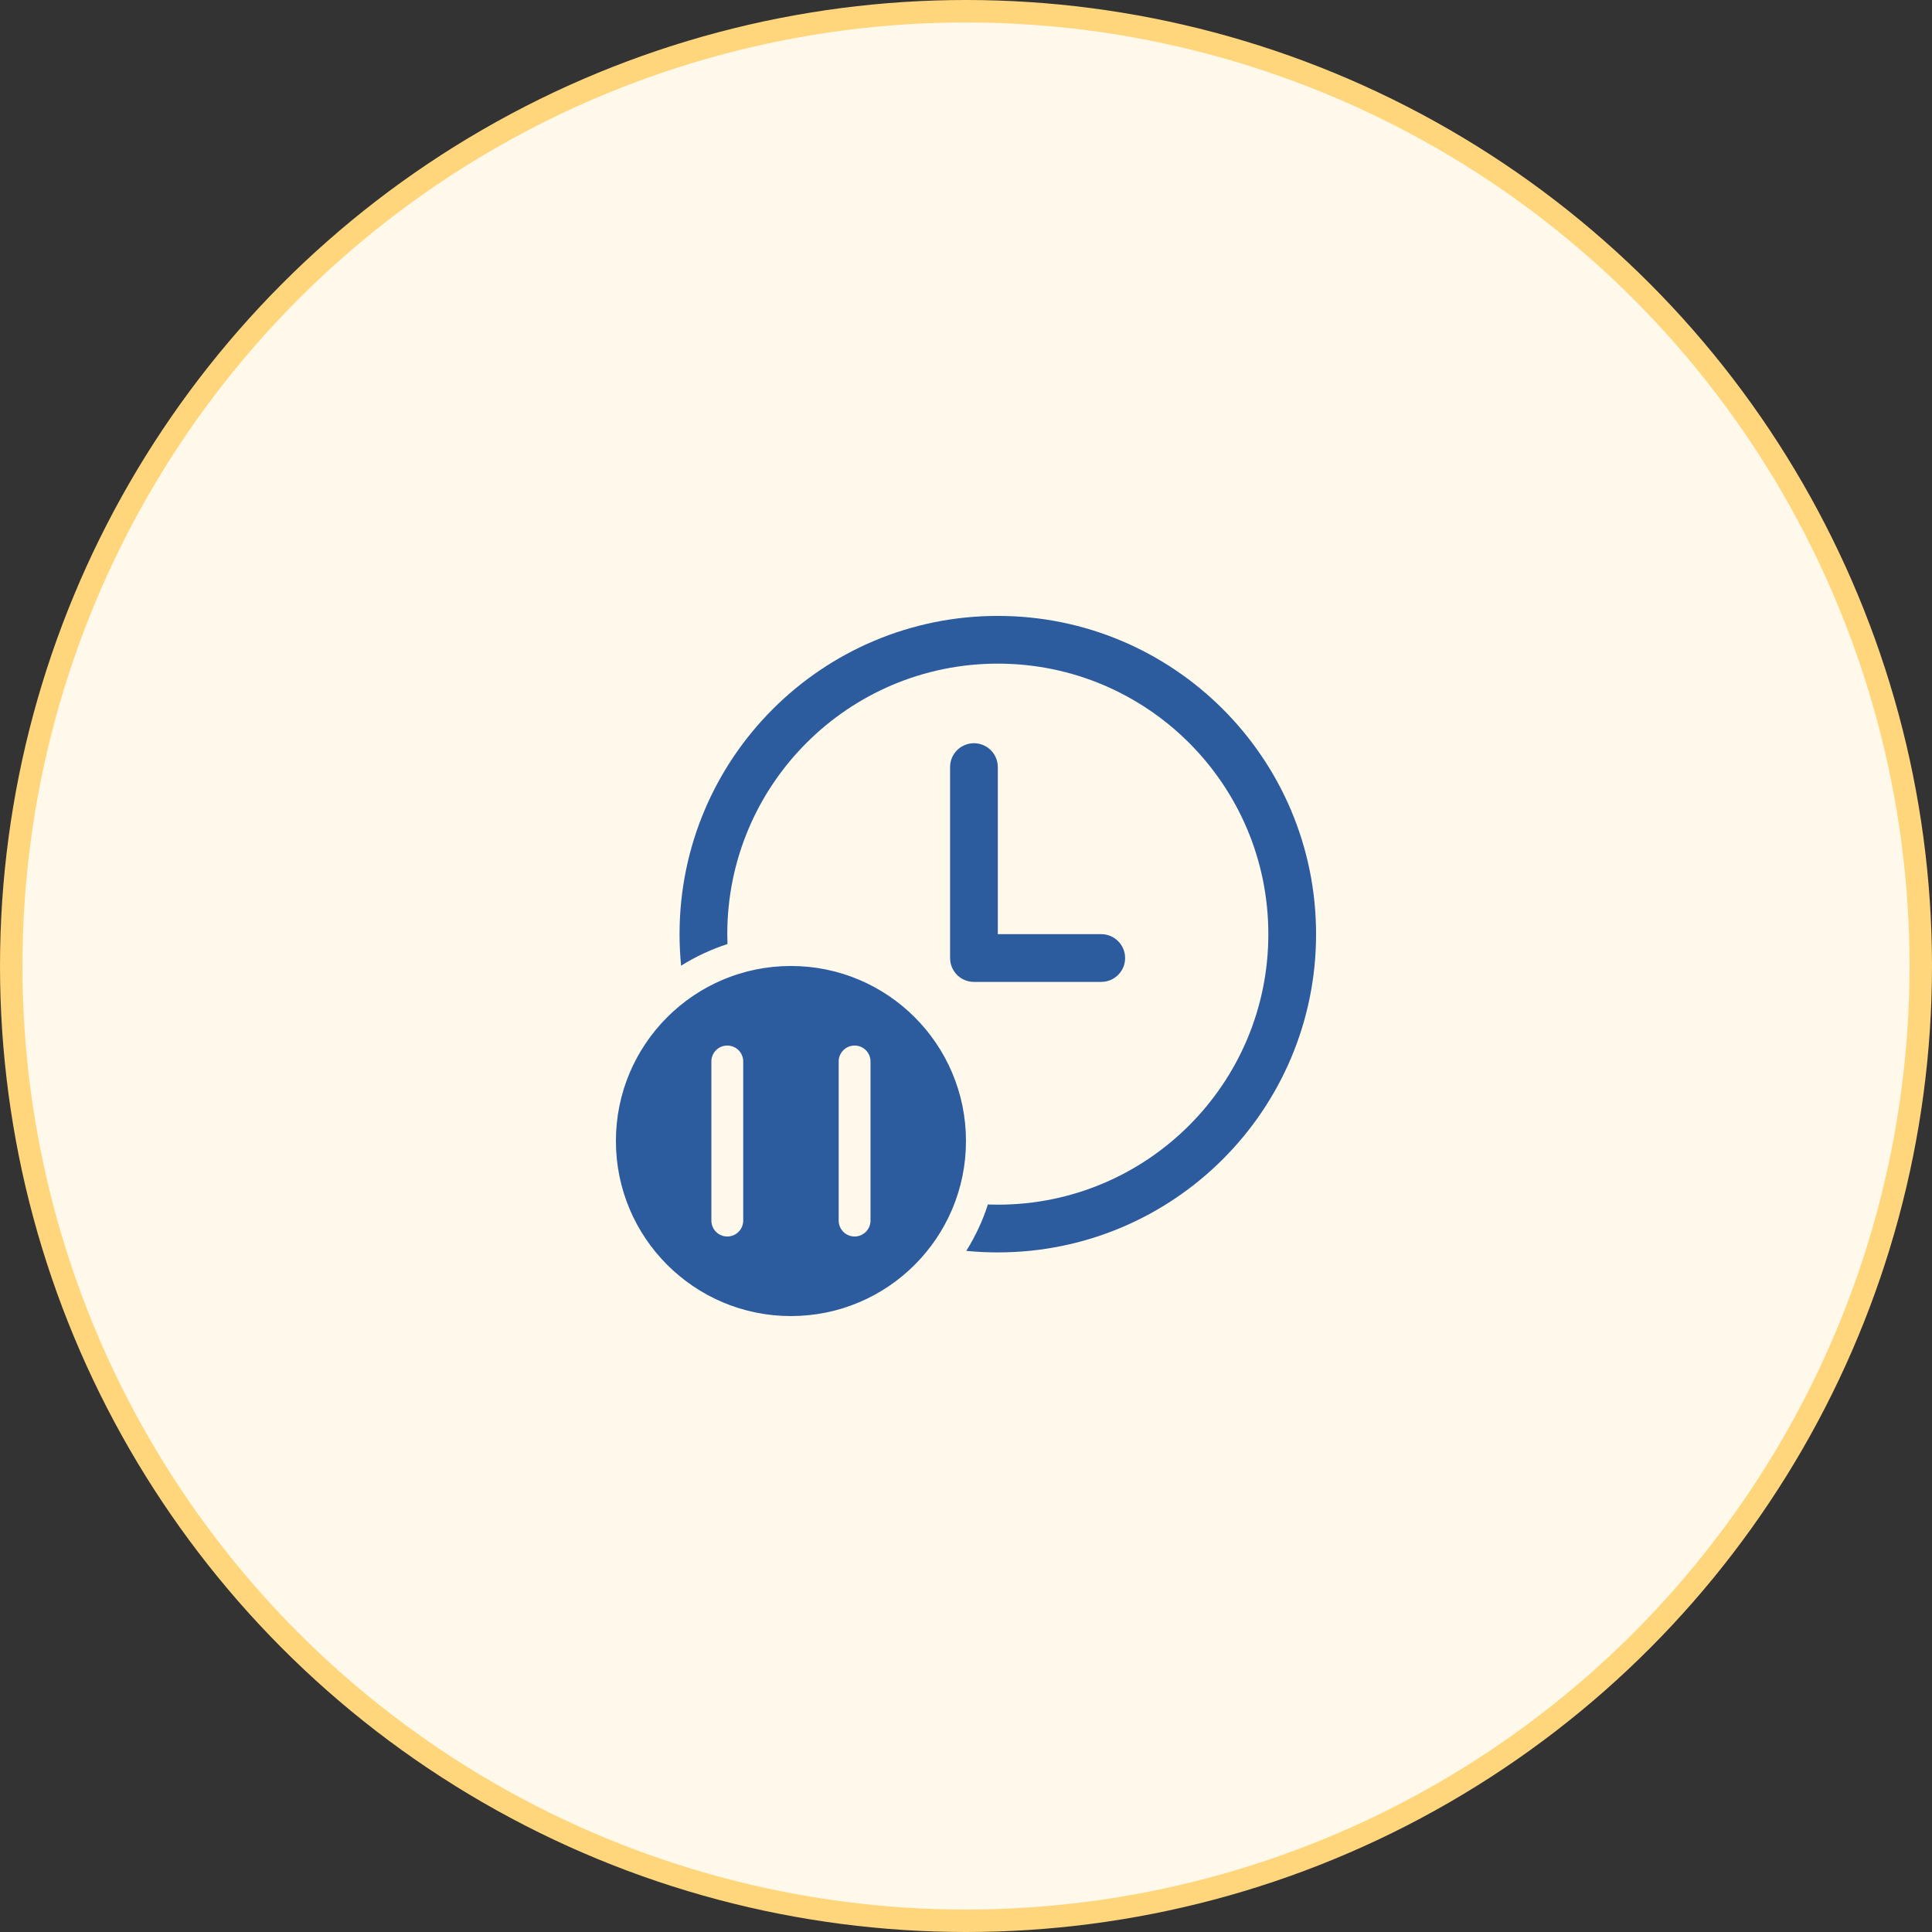
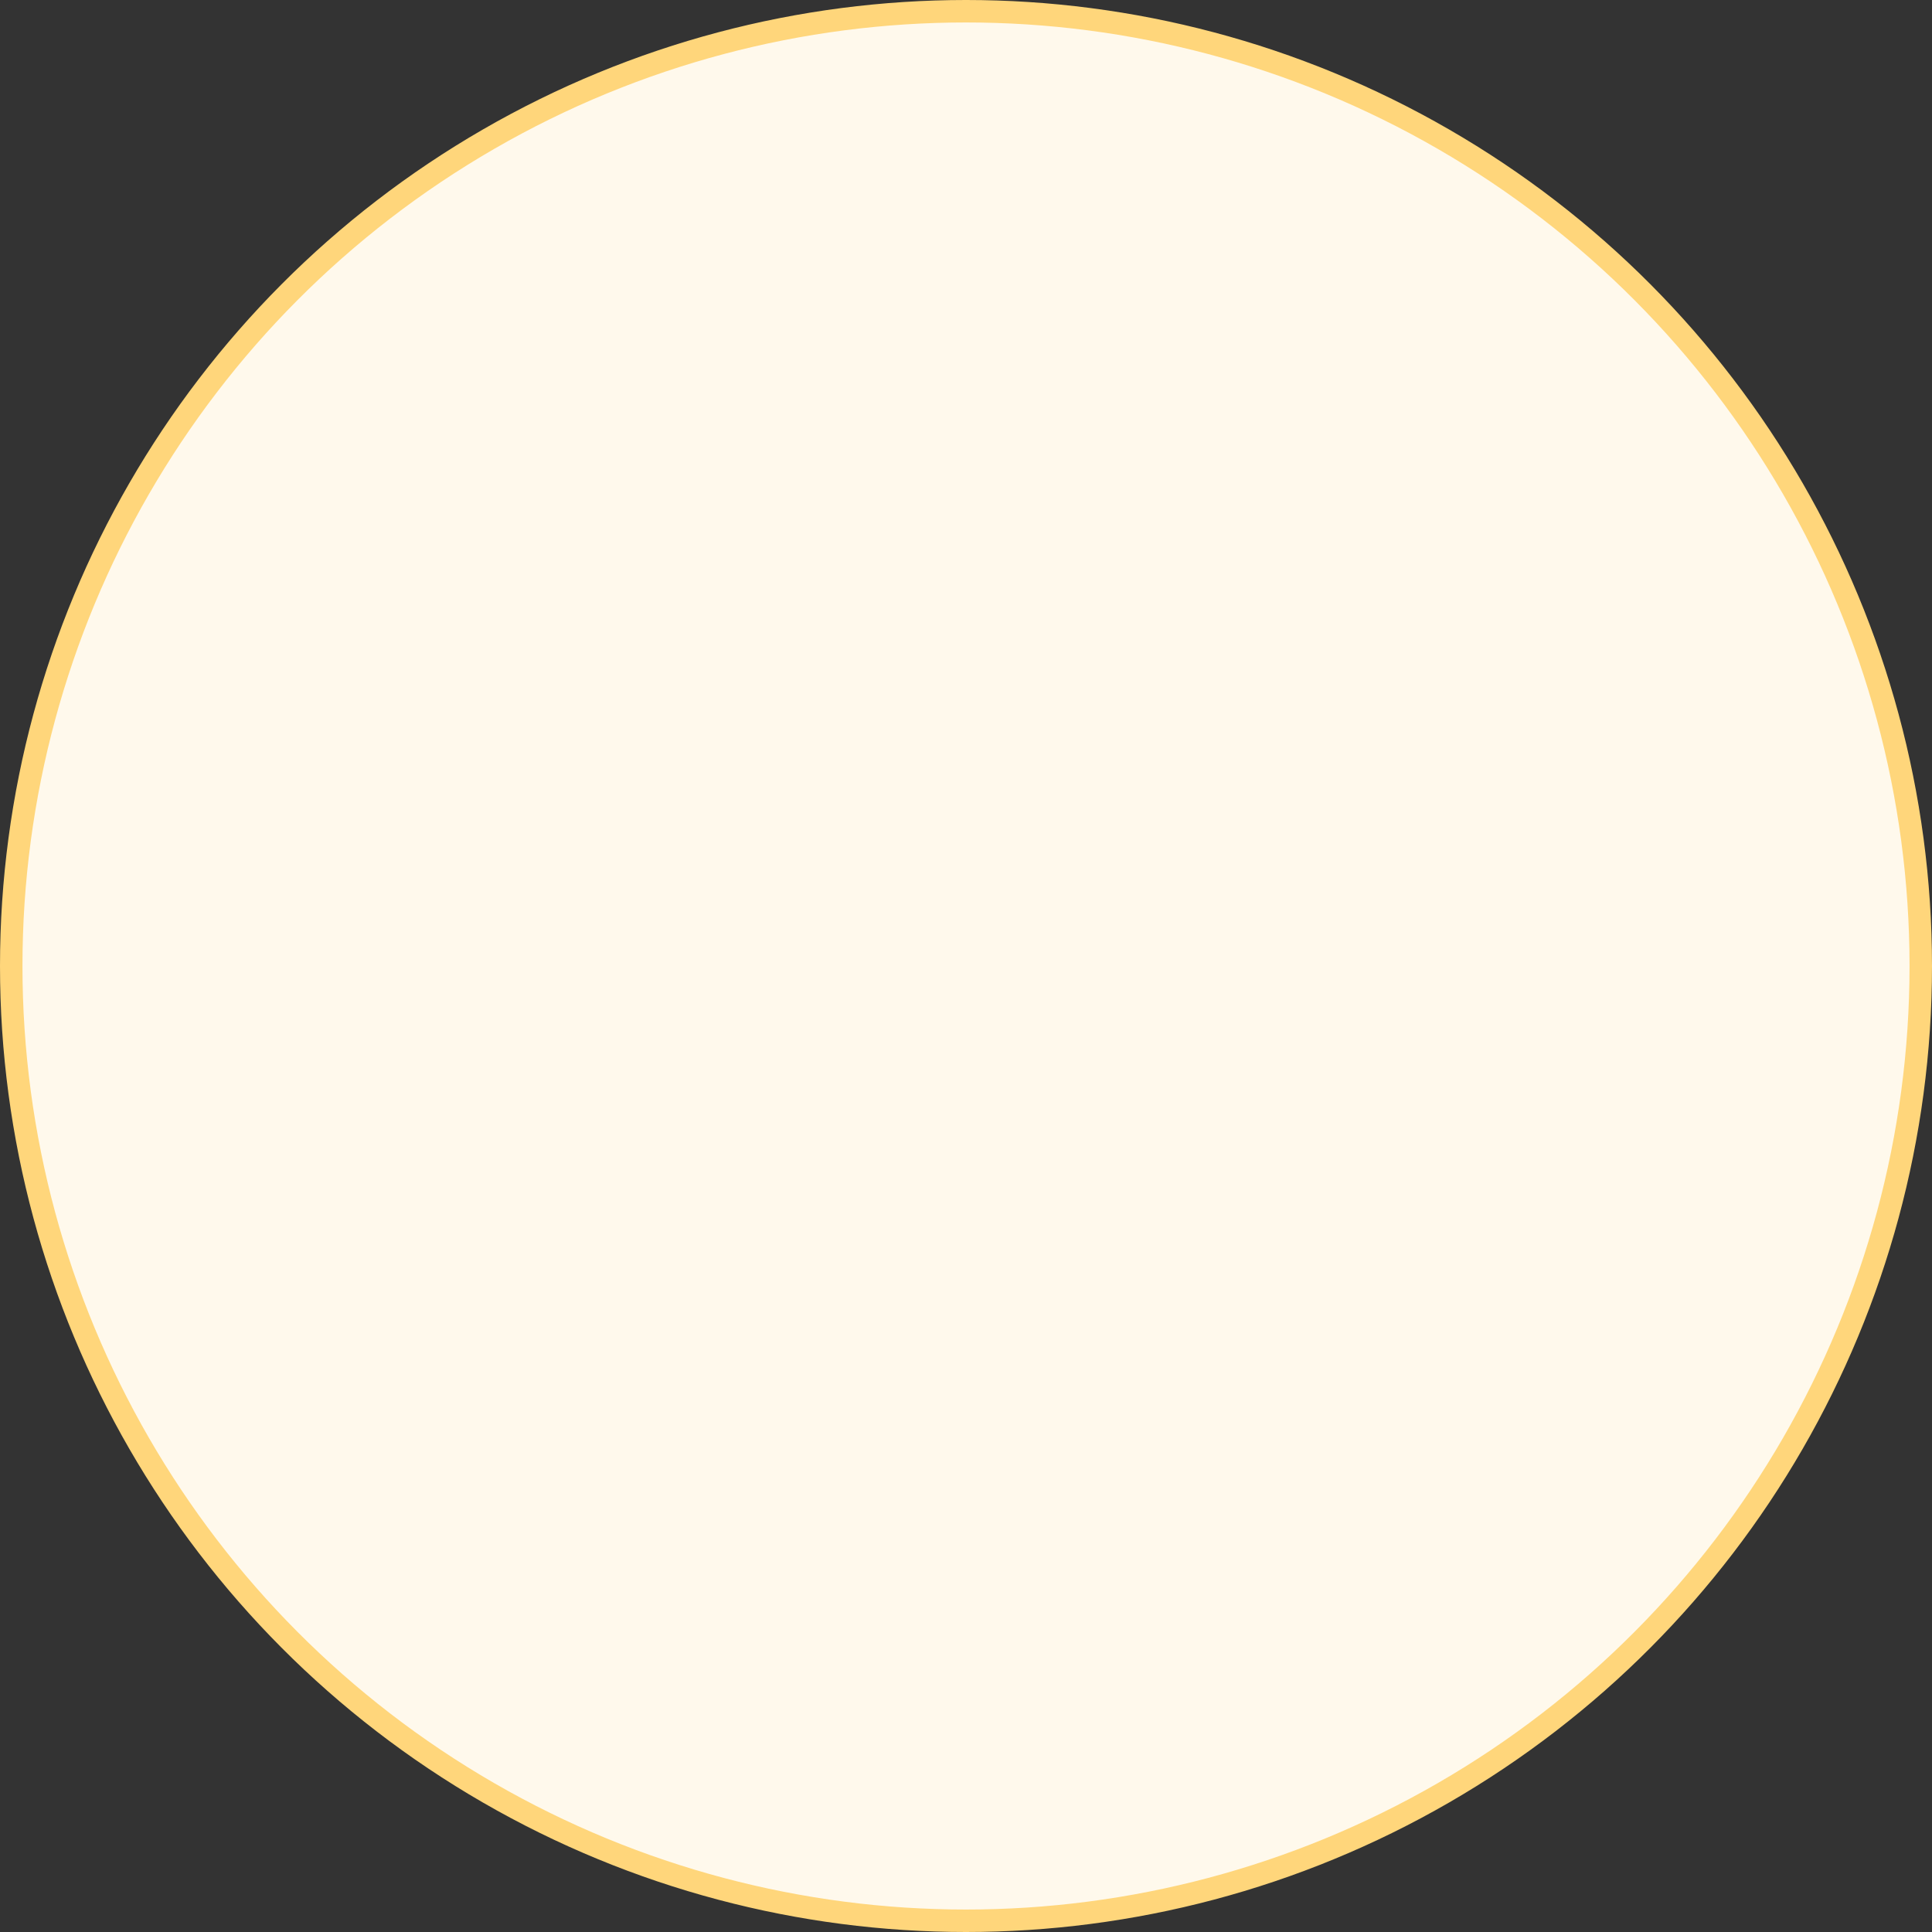
<svg xmlns="http://www.w3.org/2000/svg" width="86" height="86" viewBox="0 0 86 86" fill="none">
  <rect x="0" y="0" width="86" height="86" fill="#333333" stroke="none" />
  <circle cx="43" cy="43" r="42.5" fill="#FFF9EC" stroke="#FFD67B" />
-   <path d="M32.374 41.583C32.374 34.932 37.766 29.541 44.416 29.541C51.066 29.541 56.458 34.932 56.458 41.583C56.458 48.233 51.066 53.624 44.416 53.624C44.268 53.624 44.121 53.622 43.974 53.616C43.739 54.349 43.413 55.041 43.012 55.681C43.474 55.726 43.942 55.749 44.416 55.749C52.24 55.749 58.583 49.407 58.583 41.583C58.583 33.759 52.24 27.416 44.416 27.416C36.592 27.416 30.249 33.759 30.249 41.583C30.249 42.056 30.273 42.525 30.318 42.987C30.958 42.585 31.65 42.26 32.382 42.024C32.377 41.878 32.374 41.73 32.374 41.583ZM44.406 34.001C44.336 33.483 43.891 33.083 43.353 33.083C42.767 33.083 42.291 33.559 42.291 34.145V42.645L42.301 42.789C42.371 43.308 42.816 43.708 43.353 43.708H49.02L49.164 43.698C49.683 43.628 50.083 43.183 50.083 42.645C50.083 42.059 49.607 41.583 49.02 41.583H44.416V34.145L44.406 34.001ZM42.999 50.791C42.999 55.094 39.511 58.583 35.208 58.583C30.904 58.583 27.416 55.094 27.416 50.791C27.416 46.488 30.904 42.999 35.208 42.999C39.511 42.999 42.999 46.488 42.999 50.791ZM32.374 55.041C32.766 55.041 33.083 54.724 33.083 54.333V47.249C33.083 46.858 32.766 46.541 32.374 46.541C31.983 46.541 31.666 46.858 31.666 47.249V54.333C31.666 54.724 31.983 55.041 32.374 55.041ZM38.041 55.041C38.432 55.041 38.749 54.724 38.749 54.333V47.249C38.749 46.858 38.432 46.541 38.041 46.541C37.65 46.541 37.333 46.858 37.333 47.249V54.333C37.333 54.724 37.65 55.041 38.041 55.041Z" fill="#2D5C9E" />
</svg>